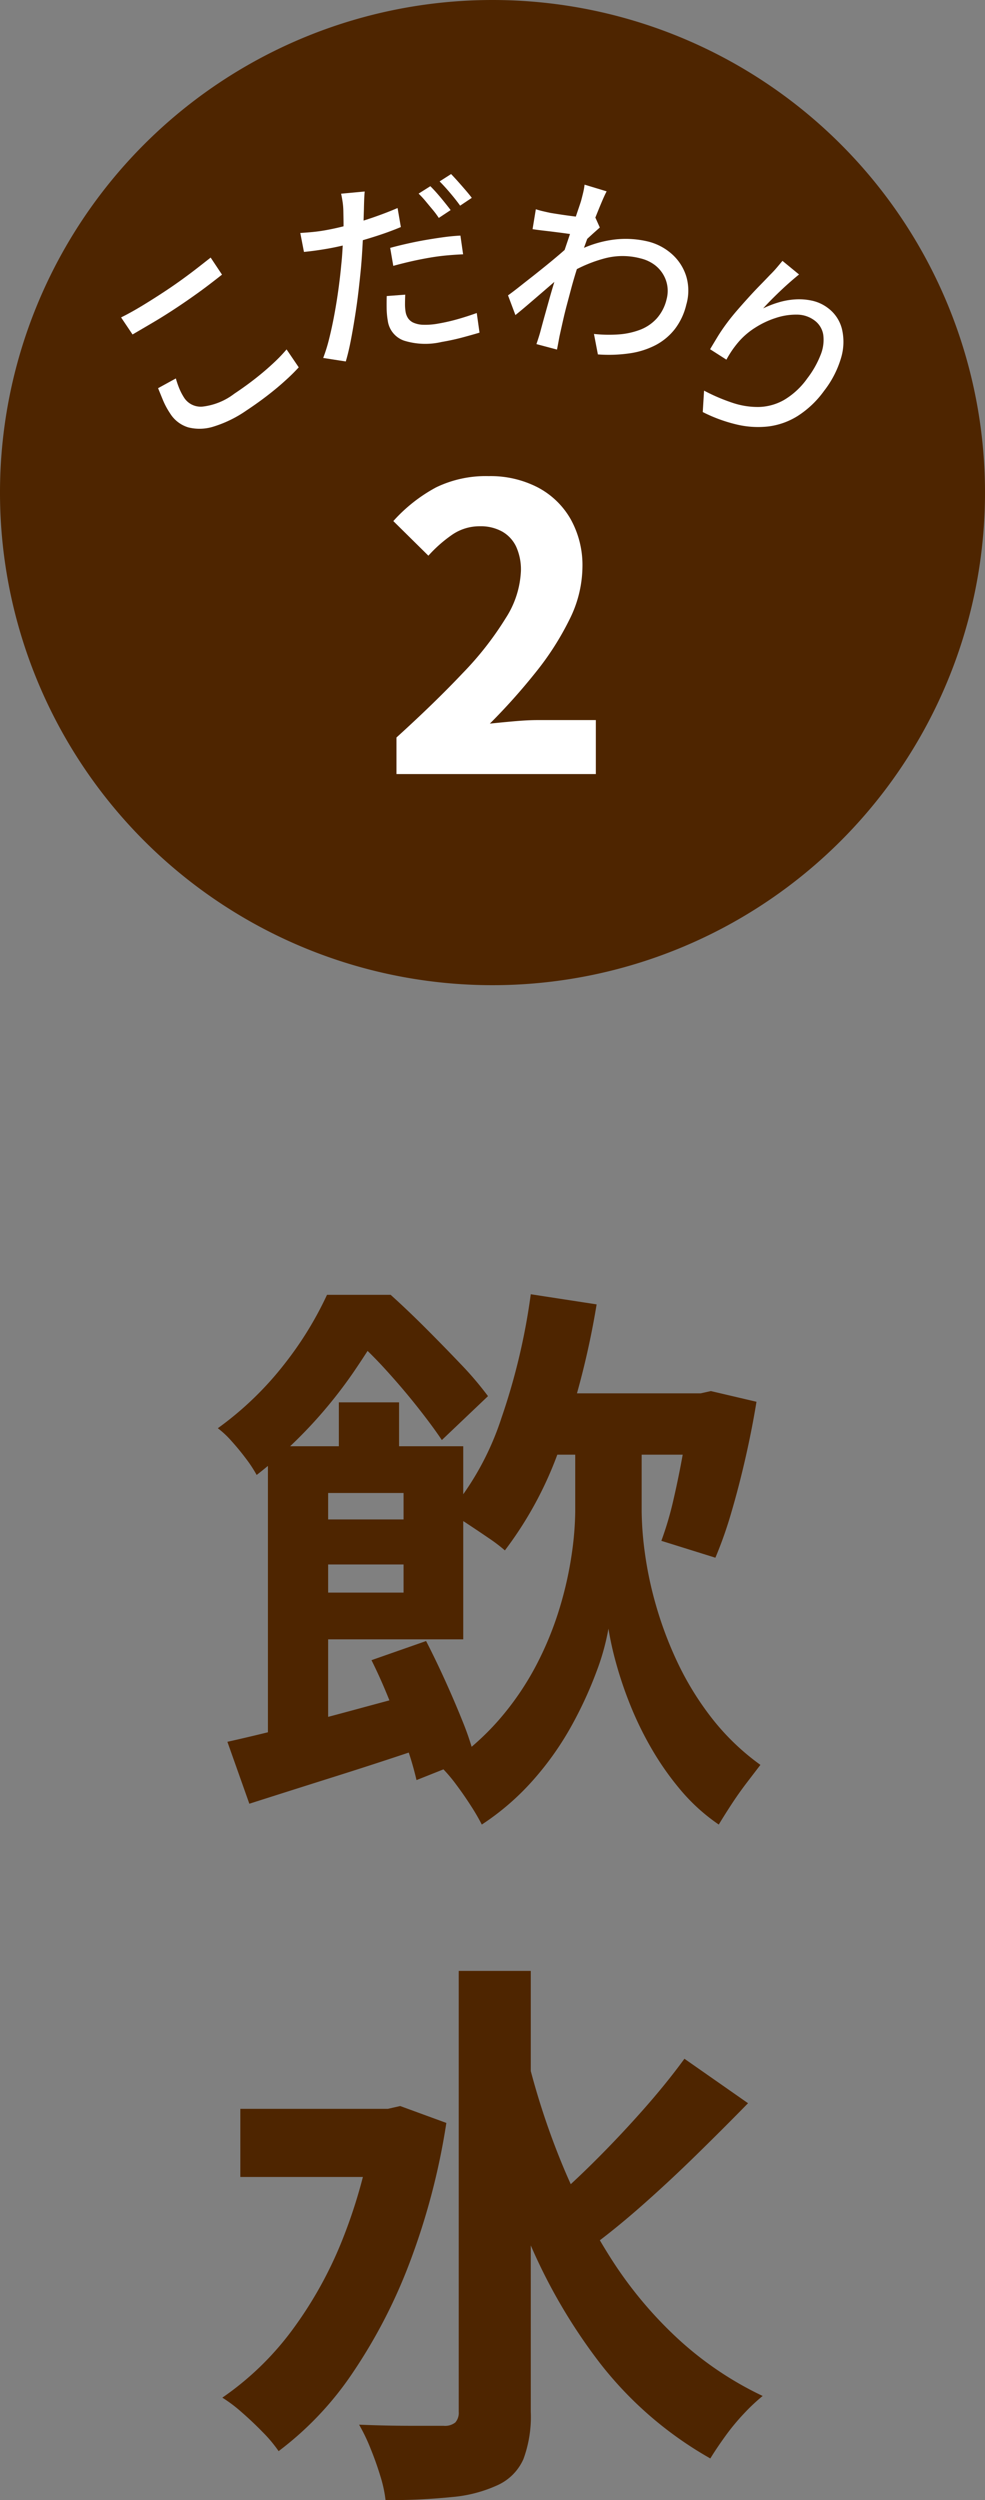
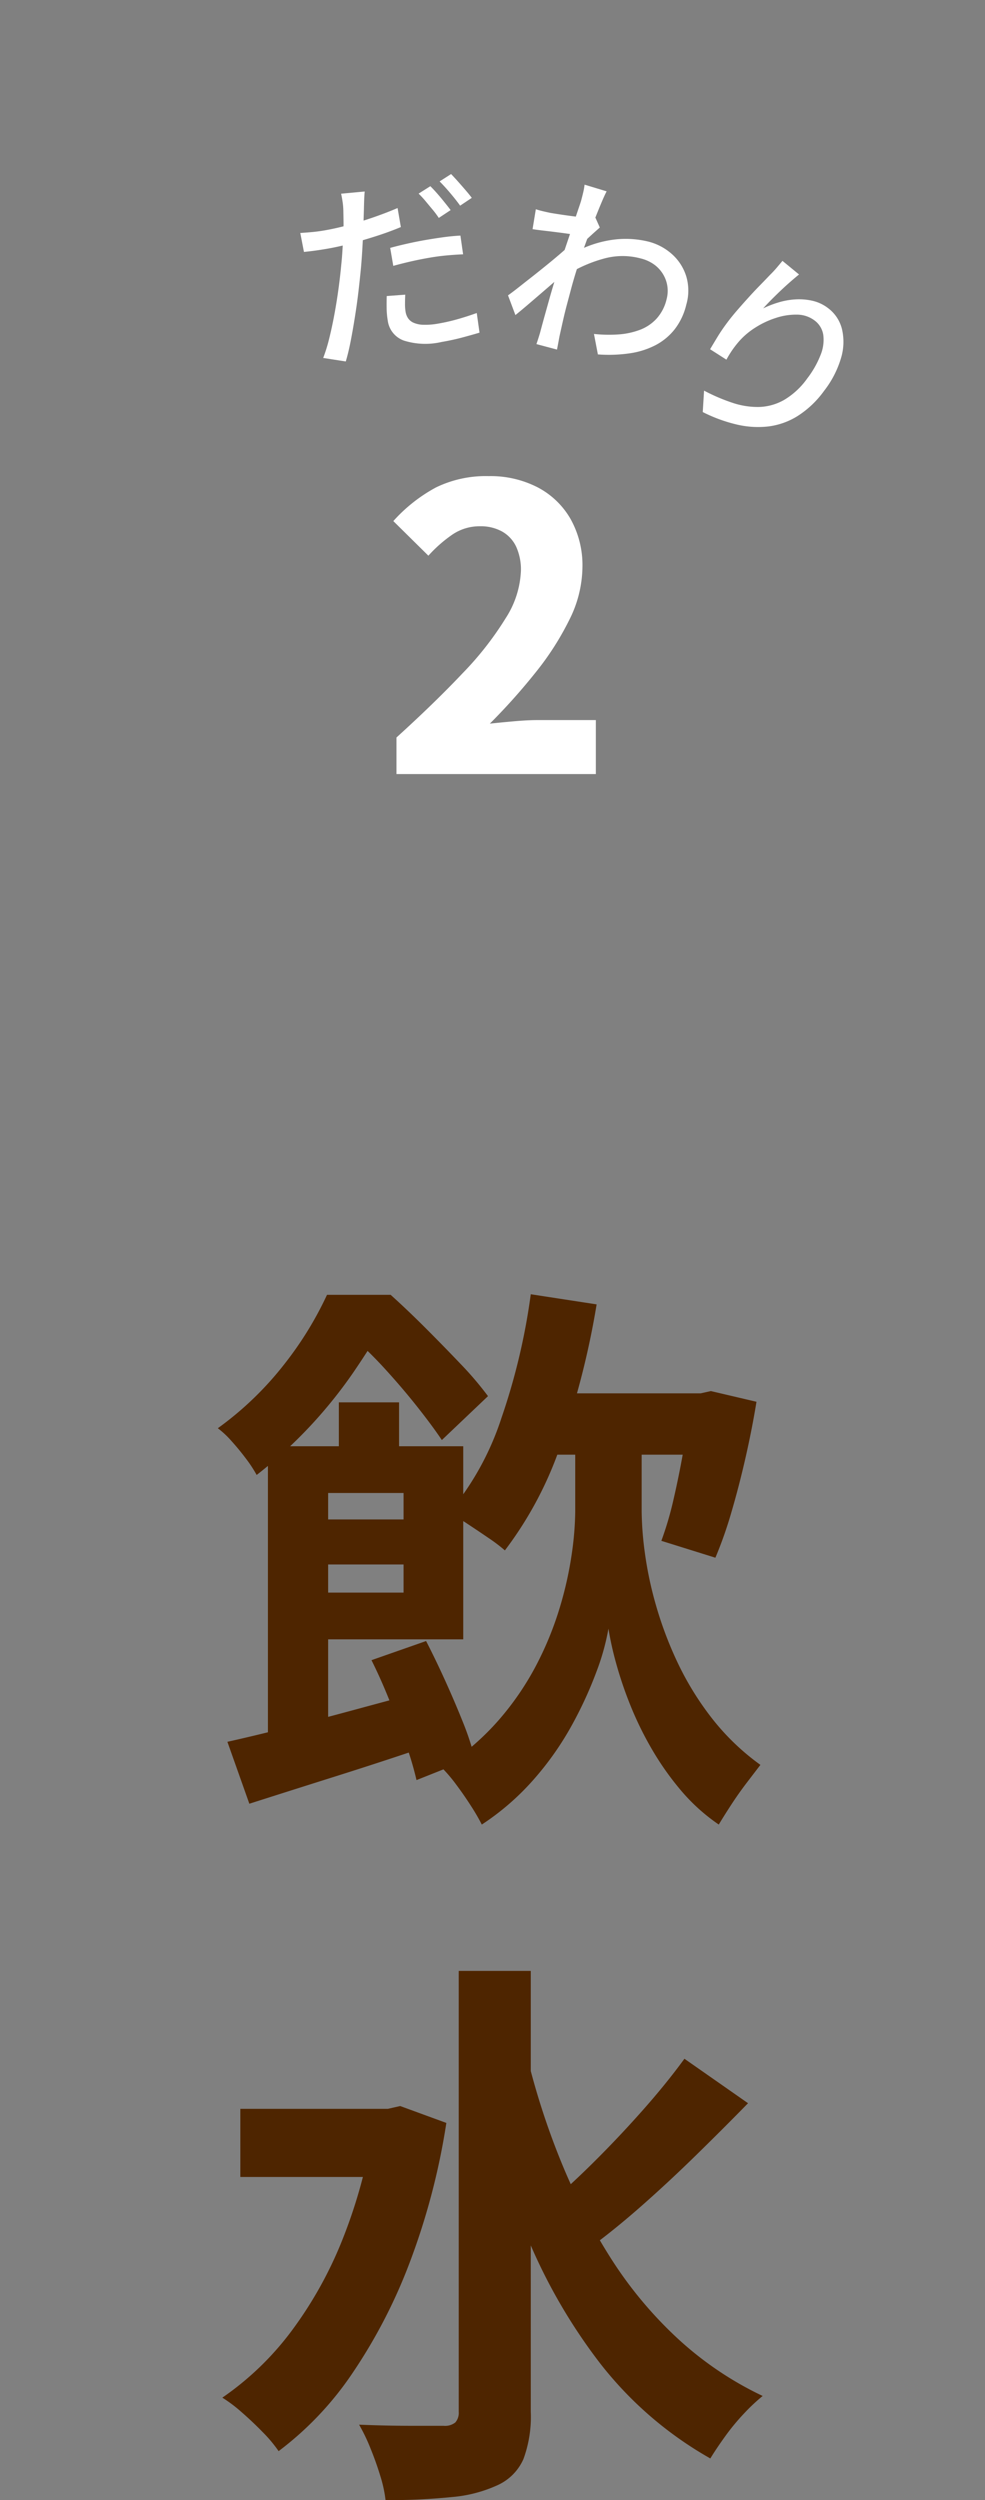
<svg xmlns="http://www.w3.org/2000/svg" width="70" height="177.64" viewBox="0 0 70 177.64">
  <rect x="0" y="0" width="70" height="177.64" fill="#808080" stroke="none" />
  <g id="tit02" transform="translate(0 0)">
    <path id="パス_446364" data-name="パス 446364" d="M22.4-27H35.24v4.36H22.4Zm.32-7.04,4.68.72a59,59,0,0,1-2.5,9.84,26.391,26.391,0,0,1-4.02,7.64,11.571,11.571,0,0,0-1.16-.88q-.76-.52-1.52-1.02a8.8,8.8,0,0,0-1.32-.74,20.2,20.2,0,0,0,3.76-6.78A45.647,45.647,0,0,0,22.72-34.04Zm5.56,8.76H30.6v6.68a23.394,23.394,0,0,0,.22,2.88A26.219,26.219,0,0,0,31.6-12a26.608,26.608,0,0,0,1.52,4.06,21.173,21.173,0,0,0,2.42,3.96A16.875,16.875,0,0,0,39.04-.6q-.4.52-.98,1.28t-1.1,1.56q-.52.8-.88,1.4a13.438,13.438,0,0,1-2.7-2.44A20.421,20.421,0,0,1,31.3-1.76a23.949,23.949,0,0,1-1.52-3.12,27.69,27.69,0,0,1-1-2.96,22.662,22.662,0,0,1-.54-2.44,16.741,16.741,0,0,1-.86,3.08,28.262,28.262,0,0,1-1.74,3.78A21.568,21.568,0,0,1,22.96.4a18.154,18.154,0,0,1-3.72,3.24,15,15,0,0,0-.78-1.34q-.5-.78-1.04-1.5a10.974,10.974,0,0,0-.98-1.16,18.38,18.38,0,0,0,4-3.42,20.237,20.237,0,0,0,2.7-3.96,23.4,23.4,0,0,0,1.66-4.1,26,26,0,0,0,.84-3.8,22.545,22.545,0,0,0,.24-2.96v-6.68ZM34.08-27h.72l.72-.16,3.24.76q-.32,1.96-.78,3.98t-1,3.86a29.038,29.038,0,0,1-1.14,3.24L32-16.52a23.4,23.4,0,0,0,.86-2.92q.38-1.64.7-3.44t.52-3.36Zm-25,.64h4.28v4.64H9.08ZM4.04-23.24H8.32V-.92H4.04Zm2.6,5.2h9.24v3.2H6.64ZM1.16-2.24q1.8-.4,4.1-.98T10.14-4.5q2.58-.7,5.14-1.38l.56,3.8Q12.44-.92,9.02.16t-6.3,2ZM11.4-8.04,15.28-9.4q.68,1.32,1.36,2.82t1.24,2.9a19.856,19.856,0,0,1,.84,2.52L14.6.48a22.913,22.913,0,0,0-.76-2.56q-.52-1.48-1.14-3.04T11.4-8.04ZM6.64-23.24H17.92V-9.52H6.64v-3.32h7.04v-7.08H6.64ZM8.24-34h2.6v.92h1.4v1.24q-.88,1.52-2.12,3.34a33.175,33.175,0,0,1-2.94,3.68A32.631,32.631,0,0,1,3.24-21.2a9.429,9.429,0,0,0-.76-1.16Q2-23,1.46-23.6a6.61,6.61,0,0,0-.98-.92,23.213,23.213,0,0,0,4.78-4.62A24.913,24.913,0,0,0,8.24-34Zm1.24,0h3.28q1.2,1.08,2.48,2.36t2.48,2.54a23.647,23.647,0,0,1,1.96,2.3L16.4-23.68q-.64-.96-1.68-2.28T12.5-28.58a30.047,30.047,0,0,0-2.26-2.26H9.48ZM2.08,23.84H13.2v4.84H2.08Zm15.52-9.8h5.12V45.36a8.691,8.691,0,0,1-.52,3.36,3.658,3.658,0,0,1-1.8,1.84,9.726,9.726,0,0,1-3.26.86,43.733,43.733,0,0,1-4.74.22,9.411,9.411,0,0,0-.38-1.74q-.3-.98-.7-1.96a12.982,12.982,0,0,0-.8-1.66q1.96.08,3.68.08h2.32a1.171,1.171,0,0,0,.84-.24,1.039,1.039,0,0,0,.24-.76Zm-6.04,9.8h1l.88-.2,3.28,1.2A48.9,48.9,0,0,1,14.1,34.8a37.8,37.8,0,0,1-4.08,7.86,22.962,22.962,0,0,1-5.22,5.5,9.733,9.733,0,0,0-1.12-1.34q-.72-.74-1.5-1.42A10.064,10.064,0,0,0,.8,44.36a20.932,20.932,0,0,0,4.92-4.74,28.466,28.466,0,0,0,3.66-6.6,36.974,36.974,0,0,0,2.18-8.14ZM22.4,19.88a53.216,53.216,0,0,0,2.46,7.68,42.856,42.856,0,0,0,3.54,6.88,28.89,28.89,0,0,0,4.74,5.7,24.14,24.14,0,0,0,6.06,4.1,13.388,13.388,0,0,0-1.32,1.24,15.715,15.715,0,0,0-1.34,1.62q-.62.86-1.06,1.58a26.359,26.359,0,0,1-7.88-6.82,39.437,39.437,0,0,1-5.4-9.58,79.835,79.835,0,0,1-3.6-11.6Zm11.24.4,4.52,3.16q-1.72,1.76-3.64,3.64T30.7,30.64q-1.9,1.68-3.58,2.92l-3.48-2.68q1.64-1.36,3.46-3.16t3.54-3.74Q32.36,22.04,33.64,20.28Z" transform="translate(15 126)" fill="#4e2500" />
    <g id="グループ_159236" data-name="グループ 159236" transform="translate(0 0)">
-       <path id="パス_446366" data-name="パス 446366" d="M35,0A35,35,0,1,1,0,35,35,35,0,0,1,35,0Z" fill="#4e2500" />
      <path id="パス_446365" data-name="パス 446365" d="M1.176,0V-2.6q2.716-2.464,4.7-4.564a22.68,22.68,0,0,0,3.066-3.92,6.689,6.689,0,0,0,1.078-3.36,3.925,3.925,0,0,0-.336-1.708,2.42,2.42,0,0,0-.994-1.078,3.126,3.126,0,0,0-1.582-.378A3.431,3.431,0,0,0,5.124-17a9.582,9.582,0,0,0-1.68,1.484L.952-17.976A11.211,11.211,0,0,1,3.99-20.37a8.1,8.1,0,0,1,3.738-.8,7.306,7.306,0,0,1,3.486.8,5.784,5.784,0,0,1,2.338,2.254,6.716,6.716,0,0,1,.84,3.416,8.494,8.494,0,0,1-.924,3.724A20.261,20.261,0,0,1,11.046-7.2,43.448,43.448,0,0,1,7.812-3.584q.784-.084,1.736-.168T11.2-3.836h4.144V0Z" transform="translate(27 55)" fill="#fff" />
      <g id="グループ_159235" data-name="グループ 159235" transform="matrix(0.999, -0.035, 0.035, 0.999, 2.242, 8.308)">
-         <path id="パス_446370" data-name="パス 446370" d="M3.178-9.982q.77.1,1.729.14T6.93-9.8q.686,0,1.386-.028t1.351-.077q.651-.049,1.169-.091V-8.54Q10.36-8.5,9.7-8.456t-1.379.063q-.714.021-1.372.021-1.078,0-2-.049t-1.764-.1Zm.84,5.768a6.216,6.216,0,0,0-.2.77,4.07,4.07,0,0,0-.07.742,1.405,1.405,0,0,0,.763,1.218,4.566,4.566,0,0,0,2.359.476q.966,0,1.855-.07t1.659-.2a10.7,10.7,0,0,0,1.33-.294l.014,1.54a13.072,13.072,0,0,1-1.3.252Q9.688.336,8.8.4T6.93.462A8.456,8.456,0,0,1,4.4.133,3.3,3.3,0,0,1,2.828-.826,2.306,2.306,0,0,1,2.3-2.366a5.536,5.536,0,0,1,.1-1.071q.1-.5.182-.9Z" transform="translate(8.391 24.631) rotate(-31.629)" fill="#fff" />
        <path id="パス_446369" data-name="パス 446369" d="M5.964-10.906q-.07.252-.147.623T5.7-9.7q-.1.49-.238,1.169T5.152-7.112Q4.984-6.37,4.8-5.67q-.2.742-.455,1.61T3.787-2.3q-.3.889-.6,1.68T2.59.77L1.05.252a11.4,11.4,0,0,0,.658-1.295q.336-.763.658-1.638t.595-1.743q.273-.868.469-1.6.14-.49.266-1.029t.238-1.043q.112-.5.182-.945t.112-.721a5.067,5.067,0,0,0,.063-.7q.007-.35-.007-.574Zm-3.3,2.24q.812,0,1.722-.084t1.855-.238q.945-.154,1.827-.364V-7.98q-.868.2-1.834.336t-1.89.217q-.924.077-1.694.077-.49,0-.882-.014T.98-7.406L.952-8.778q.518.056.91.084T2.66-8.666ZM7.07-6.65q.574-.056,1.26-.091t1.358-.035q.616,0,1.239.021t1.211.091L12.1-5.32q-.532-.07-1.141-.119T9.716-5.488q-.686,0-1.337.035t-1.309.1Zm.49,3.458q-.07.322-.126.637a3.337,3.337,0,0,0-.056.581,1.165,1.165,0,0,0,.091.455.922.922,0,0,0,.322.385,1.816,1.816,0,0,0,.658.266,5.056,5.056,0,0,0,1.1.1,13.054,13.054,0,0,0,1.4-.077q.714-.077,1.4-.2L12.306.364q-.588.07-1.281.133T9.534.56A5.1,5.1,0,0,1,6.923.014a1.744,1.744,0,0,1-.9-1.582,5.662,5.662,0,0,1,.07-.889q.07-.441.154-.861Zm3.066-7.294q.182.252.392.595t.406.7q.2.357.336.623l-.924.406a6.3,6.3,0,0,0-.322-.637q-.2-.343-.4-.693a6.757,6.757,0,0,0-.4-.616Zm1.6-.6q.182.266.4.616t.427.7q.21.35.336.6l-.91.406q-.224-.462-.546-1.008t-.6-.938Z" transform="matrix(0.991, -0.135, 0.135, 0.991, 19.047, 17.74)" fill="#fff" />
        <path id="パス_446368" data-name="パス 446368" d="M7.294-1.134a9.8,9.8,0,0,0,1.687-.413,5.34,5.34,0,0,0,1.4-.714,3.075,3.075,0,0,0,.945-1.092,3.122,3.122,0,0,0,.322-1.5,2.312,2.312,0,0,0-.154-.826,2.264,2.264,0,0,0-.476-.749,2.348,2.348,0,0,0-.791-.546,2.749,2.749,0,0,0-1.1-.2A4.97,4.97,0,0,0,6.615-6.5,9.875,9.875,0,0,0,4.41-4.76V-6.314A7.878,7.878,0,0,1,6.965-7.987,6.8,6.8,0,0,1,9.352-8.47a3.976,3.976,0,0,1,1.876.448,3.5,3.5,0,0,1,1.365,1.267A3.561,3.561,0,0,1,13.1-4.83a4.569,4.569,0,0,1-.343,1.89A4.237,4.237,0,0,1,11.739-1.5,5.77,5.77,0,0,1,10.115-.462,10.392,10.392,0,0,1,7.938.2ZM4.13-7.6q-.2.028-.546.07t-.77.1q-.42.056-.847.119t-.805.105l-.14-1.428q.266.014.5.007t.546-.021q.308-.028.749-.077t.917-.112q.476-.063.889-.14a4.541,4.541,0,0,0,.651-.161l.476.588-.273.413q-.161.245-.322.5T4.886-7.2l-.6,2.226q-.238.364-.581.868L2.982-3.045q-.378.553-.749,1.092t-.679.959L.686-2.212Q.952-2.534,1.3-3t.742-.987q.392-.525.763-1.036t.679-.959q.308-.448.49-.742l.042-.56ZM3.976-10.08q0-.266-.007-.56a4.605,4.605,0,0,0-.049-.574l1.638.056q-.07.294-.154.9t-.175,1.4q-.091.8-.168,1.68t-.119,1.75Q4.9-4.564,4.9-3.822V-2.66q0,.56.021,1.12t.049,1.2l.035.455q.021.273.035.5H3.528q.014-.182.028-.469T3.57-.308q0-.672.007-1.225t.014-1.148q.007-.6.035-1.407,0-.322.028-.84t.07-1.148q.042-.63.084-1.274t.077-1.218q.035-.574.063-.98T3.976-10.08Z" transform="matrix(0.957, 0.291, -0.291, 0.957, 32.109, 15.779)" fill="#fff" />
        <path id="パス_446367" data-name="パス 446367" d="M4.872-11.13q-.084.322-.182.777t-.182.945q-.084.49-.147.945t-.091.791a6.853,6.853,0,0,1,.6-.966,5.2,5.2,0,0,1,.833-.9,4.325,4.325,0,0,1,1.036-.658,2.867,2.867,0,0,1,1.19-.252,2.661,2.661,0,0,1,1.7.595,3.964,3.964,0,0,1,1.183,1.687,7.042,7.042,0,0,1,.434,2.6,6.872,6.872,0,0,1-.434,2.548A5.1,5.1,0,0,1,9.576-1.162,6.548,6.548,0,0,1,7.672.077,10.839,10.839,0,0,1,5.236.8L4.4-.476A13.158,13.158,0,0,0,6.524-.987a5.619,5.619,0,0,0,1.708-.9A3.81,3.81,0,0,0,9.359-3.36a5.4,5.4,0,0,0,.4-2.2,6.8,6.8,0,0,0-.238-1.9,2.82,2.82,0,0,0-.7-1.26A1.567,1.567,0,0,0,7.686-9.17a2.088,2.088,0,0,0-1.232.42A4.557,4.557,0,0,0,5.4-7.672a6.245,6.245,0,0,0-.756,1.414A5.3,5.3,0,0,0,4.3-4.8q-.028.35-.021.728a7.531,7.531,0,0,0,.077.882l-1.372.1q-.042-.392-.1-.987T2.828-5.362q0-.5.042-1.085t.1-1.19q.056-.609.133-1.183t.133-1.05q.056-.364.077-.7t.035-.63Z" transform="matrix(0.78, 0.626, -0.626, 0.78, 43.371, 18.734)" fill="#fff" />
      </g>
    </g>
  </g>
</svg>